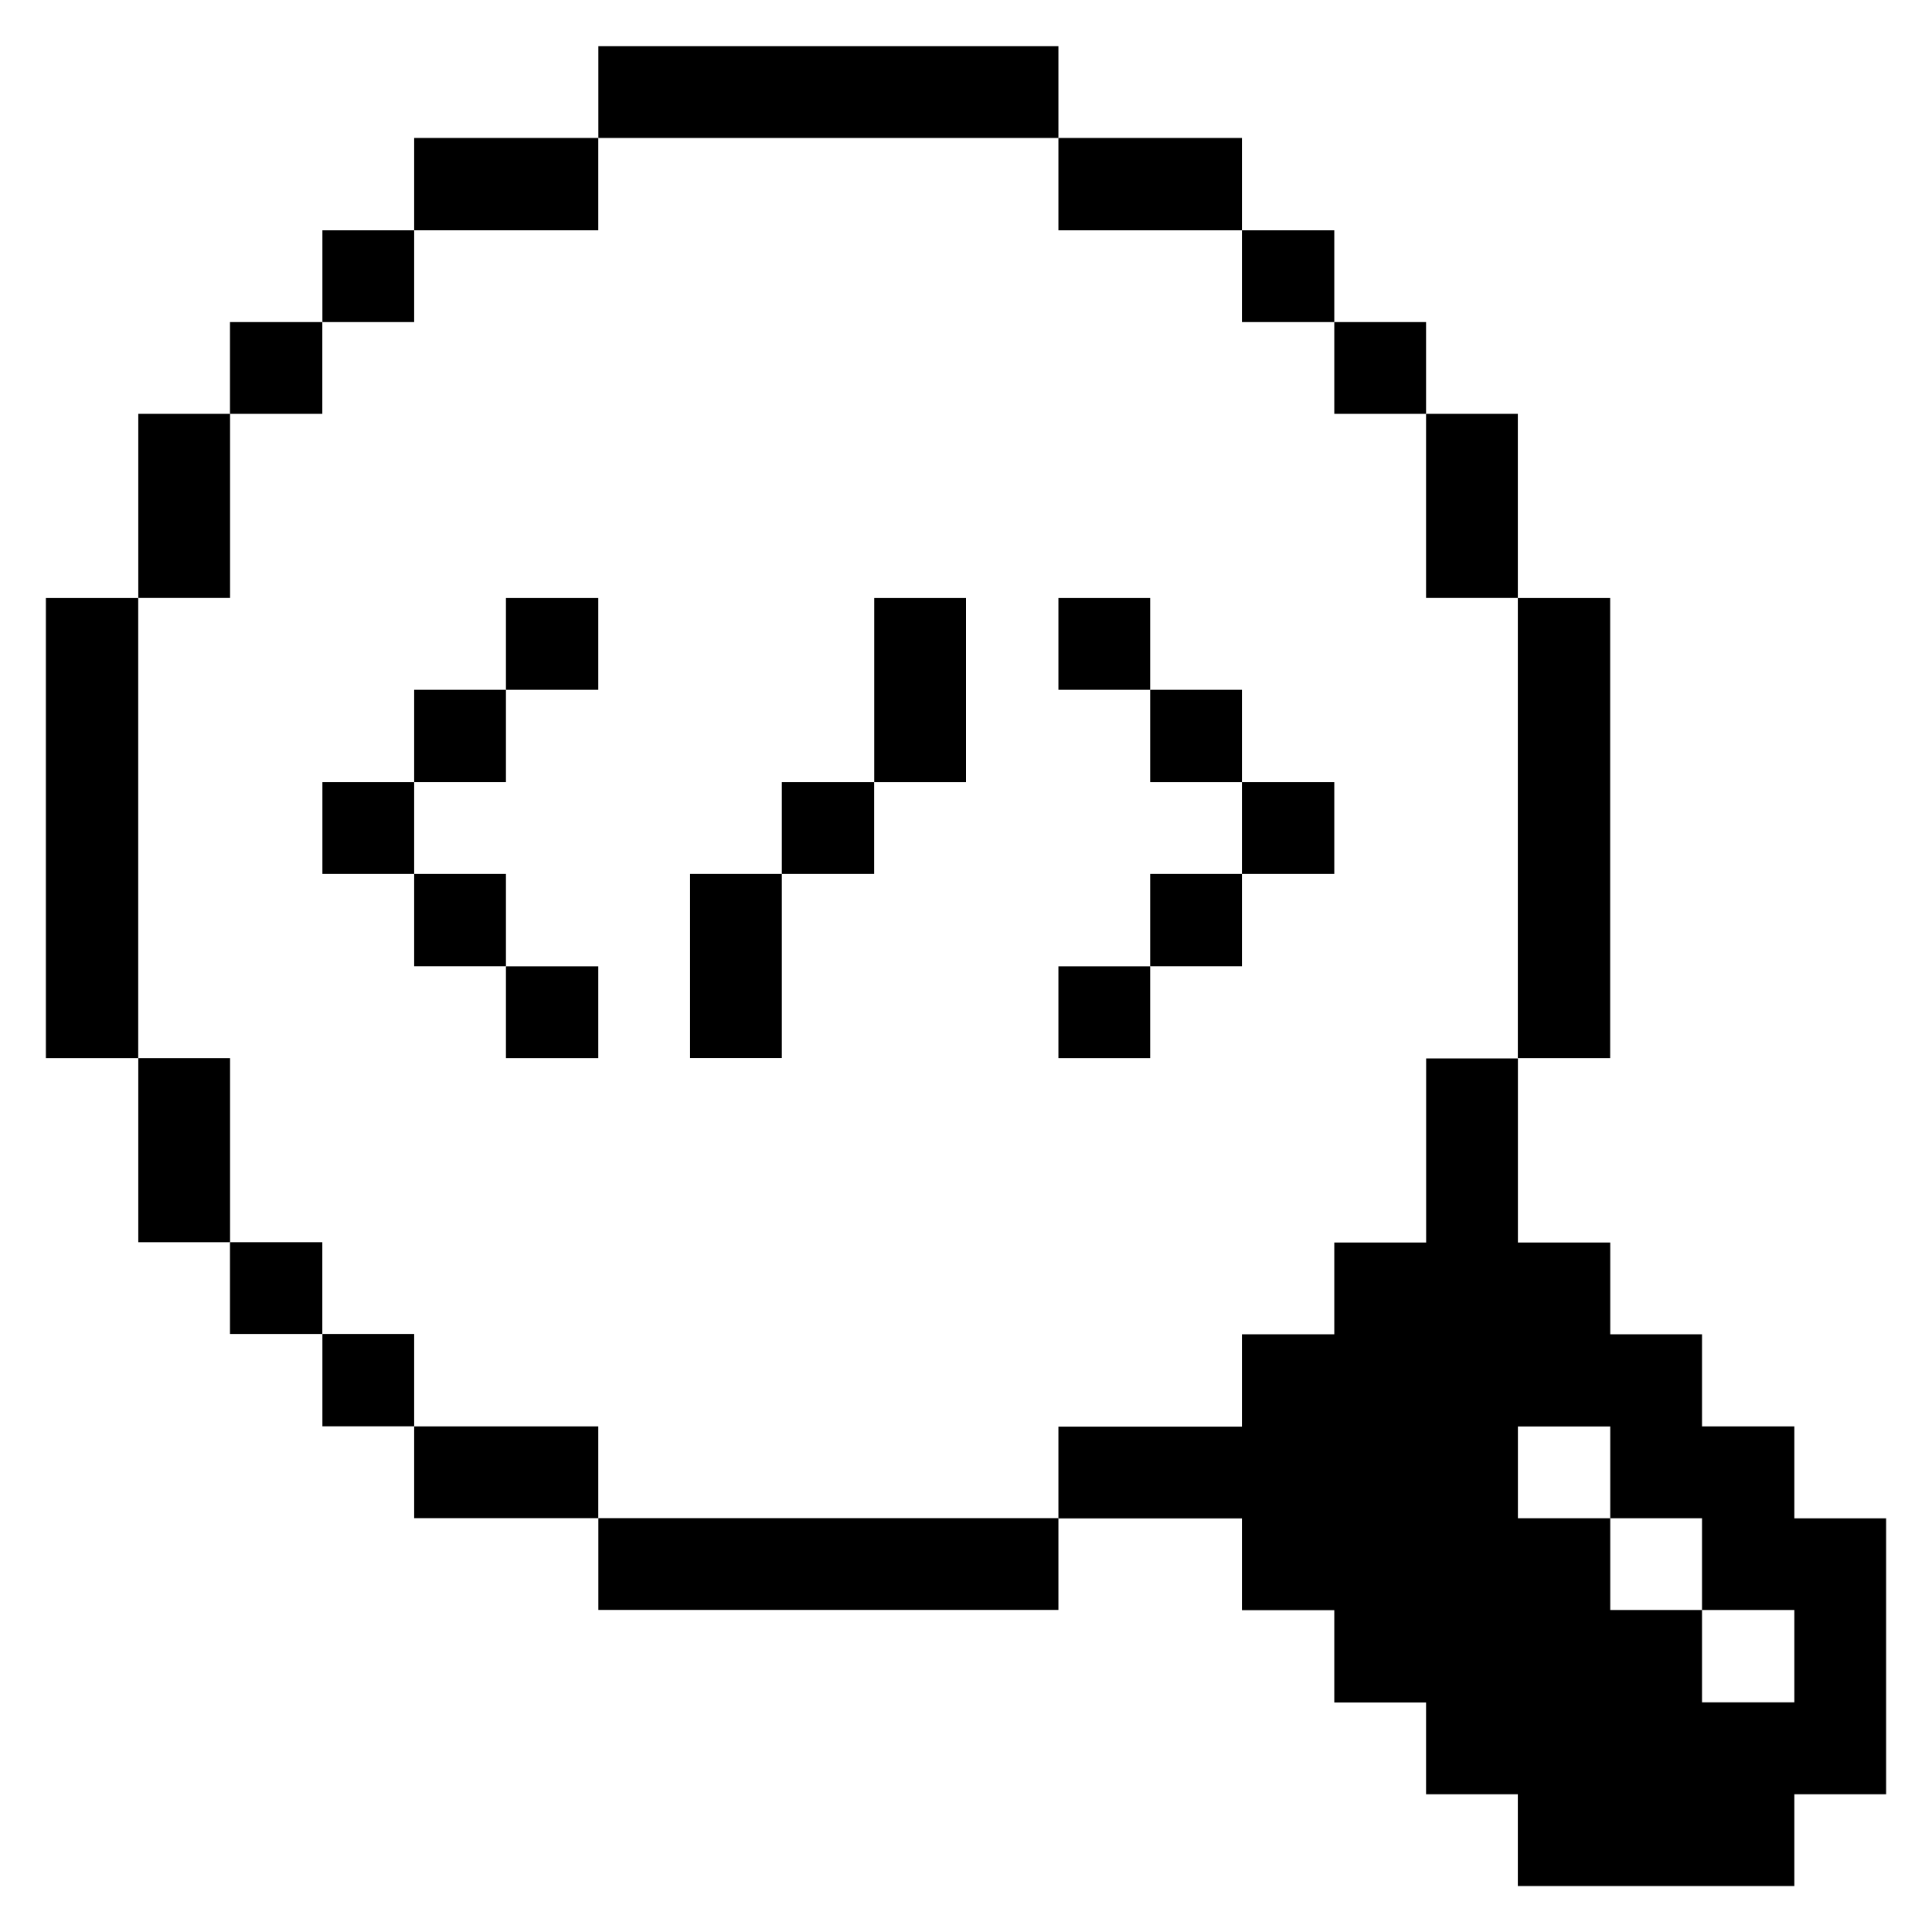
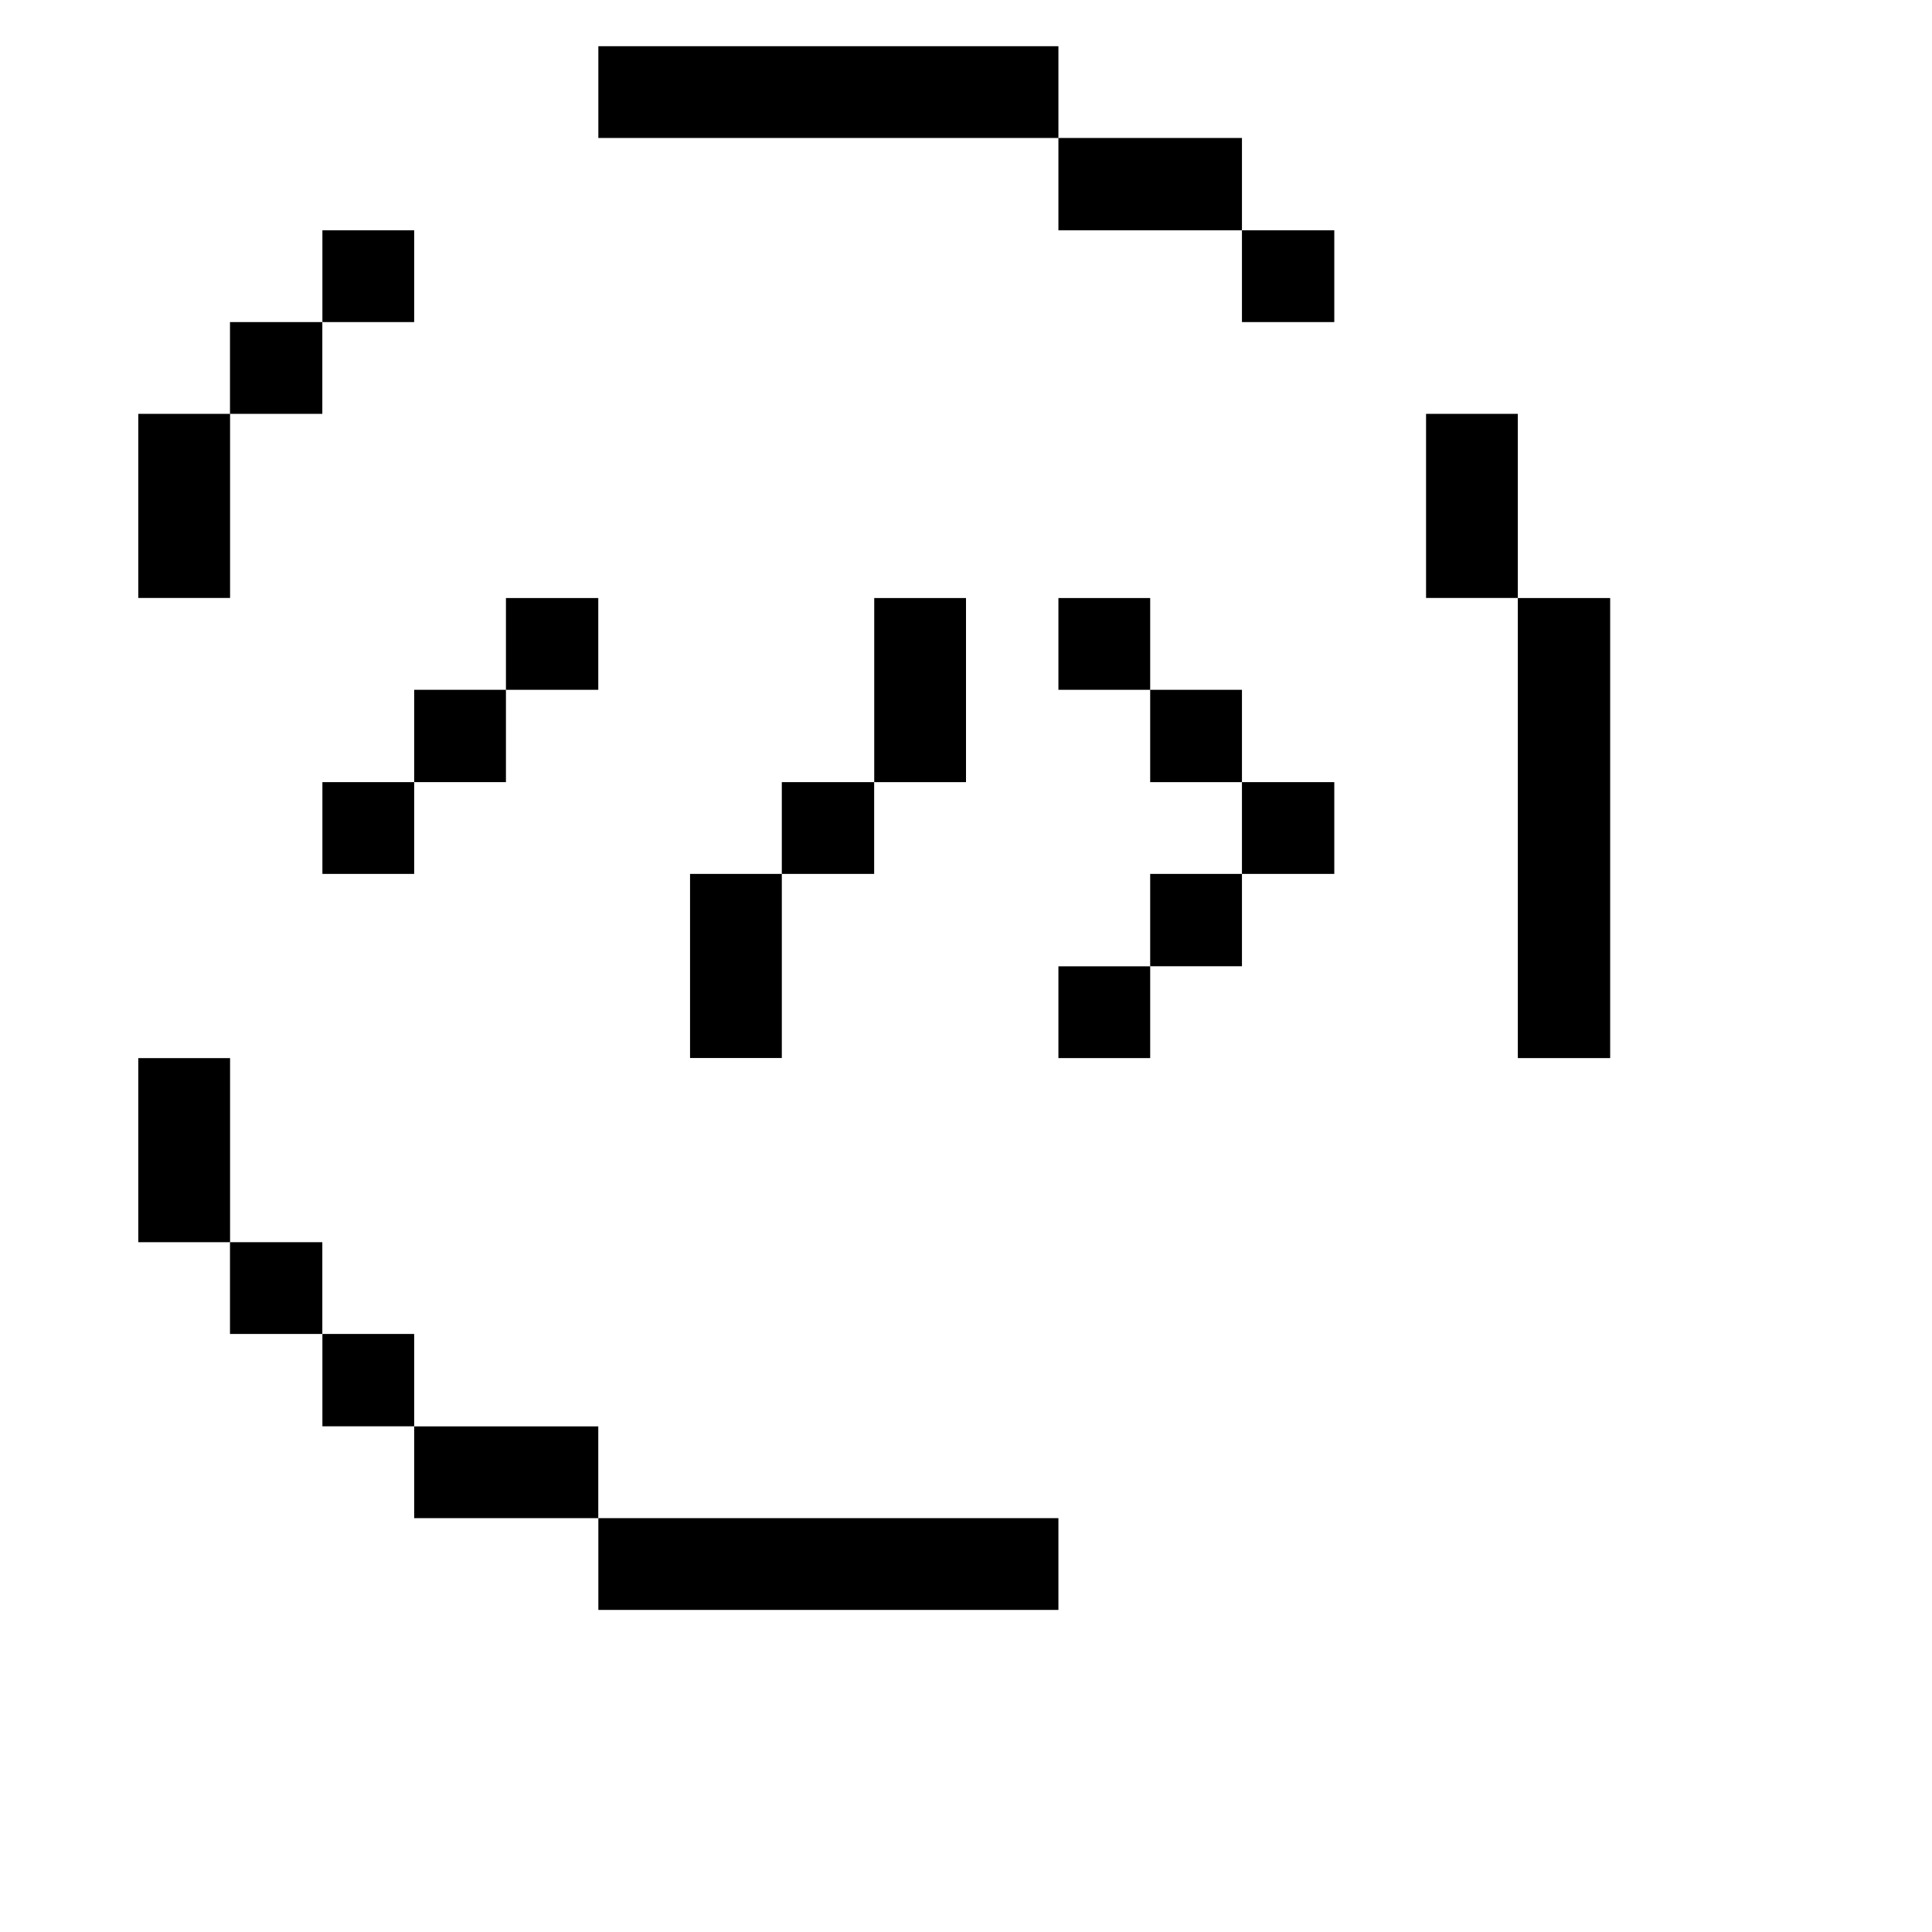
<svg xmlns="http://www.w3.org/2000/svg" viewBox="0 0 24 24" id="Search-Coding--Streamline-Pixel.svg" height="24" width="24">
  <desc>Search Coding Streamline Icon: https://streamlinehq.com</desc>
  <title>search-coding</title>
  <g>
-     <path d="M22.29 17.719h-1.147V16.575h-1.14v-1.14h-1.147v-2.287h-1.14v2.287H16.575v1.14h-1.147v1.147h-2.28v1.14h2.28v1.14h1.147v1.147h1.14v1.14h1.14v1.14h3.435v-1.14h1.14v-3.428h-1.14Zm0 3.428h-1.147v-1.147h-1.14v-1.14h-1.147v-1.14h1.147v1.14h1.14v1.14h1.147Z" fill="#000000" stroke-width="1" />
    <path d="M18.855 7.429h1.147v5.715h-1.147Z" fill="#000000" stroke-width="1" />
    <path d="M17.715 5.141h1.14v2.287h-1.14Z" fill="#000000" stroke-width="1" />
-     <path d="M16.575 4.001h1.14v1.14H16.575Z" fill="#000000" stroke-width="1" />
    <path d="M15.428 9.716h1.147v1.14h-1.147Z" fill="#000000" stroke-width="1" />
    <path d="M15.428 2.861h1.147v1.14h-1.147Z" fill="#000000" stroke-width="1" />
    <path d="M14.288 10.856h1.14v1.147h-1.14Z" fill="#000000" stroke-width="1" />
    <path d="M14.288 8.569h1.14v1.147h-1.14Z" fill="#000000" stroke-width="1" />
    <path d="M13.148 12.004h1.14v1.14h-1.14Z" fill="#000000" stroke-width="1" />
    <path d="M13.148 7.429h1.14v1.14h-1.14Z" fill="#000000" stroke-width="1" />
    <path d="M13.148 1.714h2.28v1.147h-2.28Z" fill="#000000" stroke-width="1" />
    <path d="M7.433 18.859h5.715v1.14H7.433Z" fill="#000000" stroke-width="1" />
    <path d="M10.86 7.429H12v2.287h-1.14Z" fill="#000000" stroke-width="1" />
    <path d="M9.712 9.716h1.147v1.14h-1.147Z" fill="#000000" stroke-width="1" />
    <path d="M8.572 10.856h1.14v2.287h-1.14Z" fill="#000000" stroke-width="1" />
    <path d="M7.433 0.574h5.715v1.14H7.433Z" fill="#000000" stroke-width="1" />
    <path d="M5.145 17.719h2.287v1.14H5.145Z" fill="#000000" stroke-width="1" />
-     <path d="M6.285 12.004h1.147v1.14H6.285Z" fill="#000000" stroke-width="1" />
    <path d="M6.285 7.429h1.147v1.14H6.285Z" fill="#000000" stroke-width="1" />
-     <path d="M5.145 1.714h2.287v1.147H5.145Z" fill="#000000" stroke-width="1" />
-     <path d="M5.145 10.856h1.14v1.147H5.145Z" fill="#000000" stroke-width="1" />
    <path d="M5.145 8.569h1.14v1.147H5.145Z" fill="#000000" stroke-width="1" />
    <path d="M4.005 16.571h1.14v1.147H4.005Z" fill="#000000" stroke-width="1" />
    <path d="M4.005 9.716h1.14v1.14H4.005Z" fill="#000000" stroke-width="1" />
    <path d="M4.005 2.861h1.14v1.14H4.005Z" fill="#000000" stroke-width="1" />
    <path d="M2.857 15.431h1.147v1.14H2.857Z" fill="#000000" stroke-width="1" />
    <path d="M2.857 4.001h1.147v1.14H2.857Z" fill="#000000" stroke-width="1" />
    <path d="M1.718 13.144h1.14v2.287H1.718Z" fill="#000000" stroke-width="1" />
    <path d="M1.718 5.141h1.14v2.287H1.718Z" fill="#000000" stroke-width="1" />
-     <path d="M0.57 7.429h1.147v5.715H0.57Z" fill="#000000" stroke-width="1" />
+     <path d="M0.57 7.429h1.147H0.57Z" fill="#000000" stroke-width="1" />
  </g>
</svg>